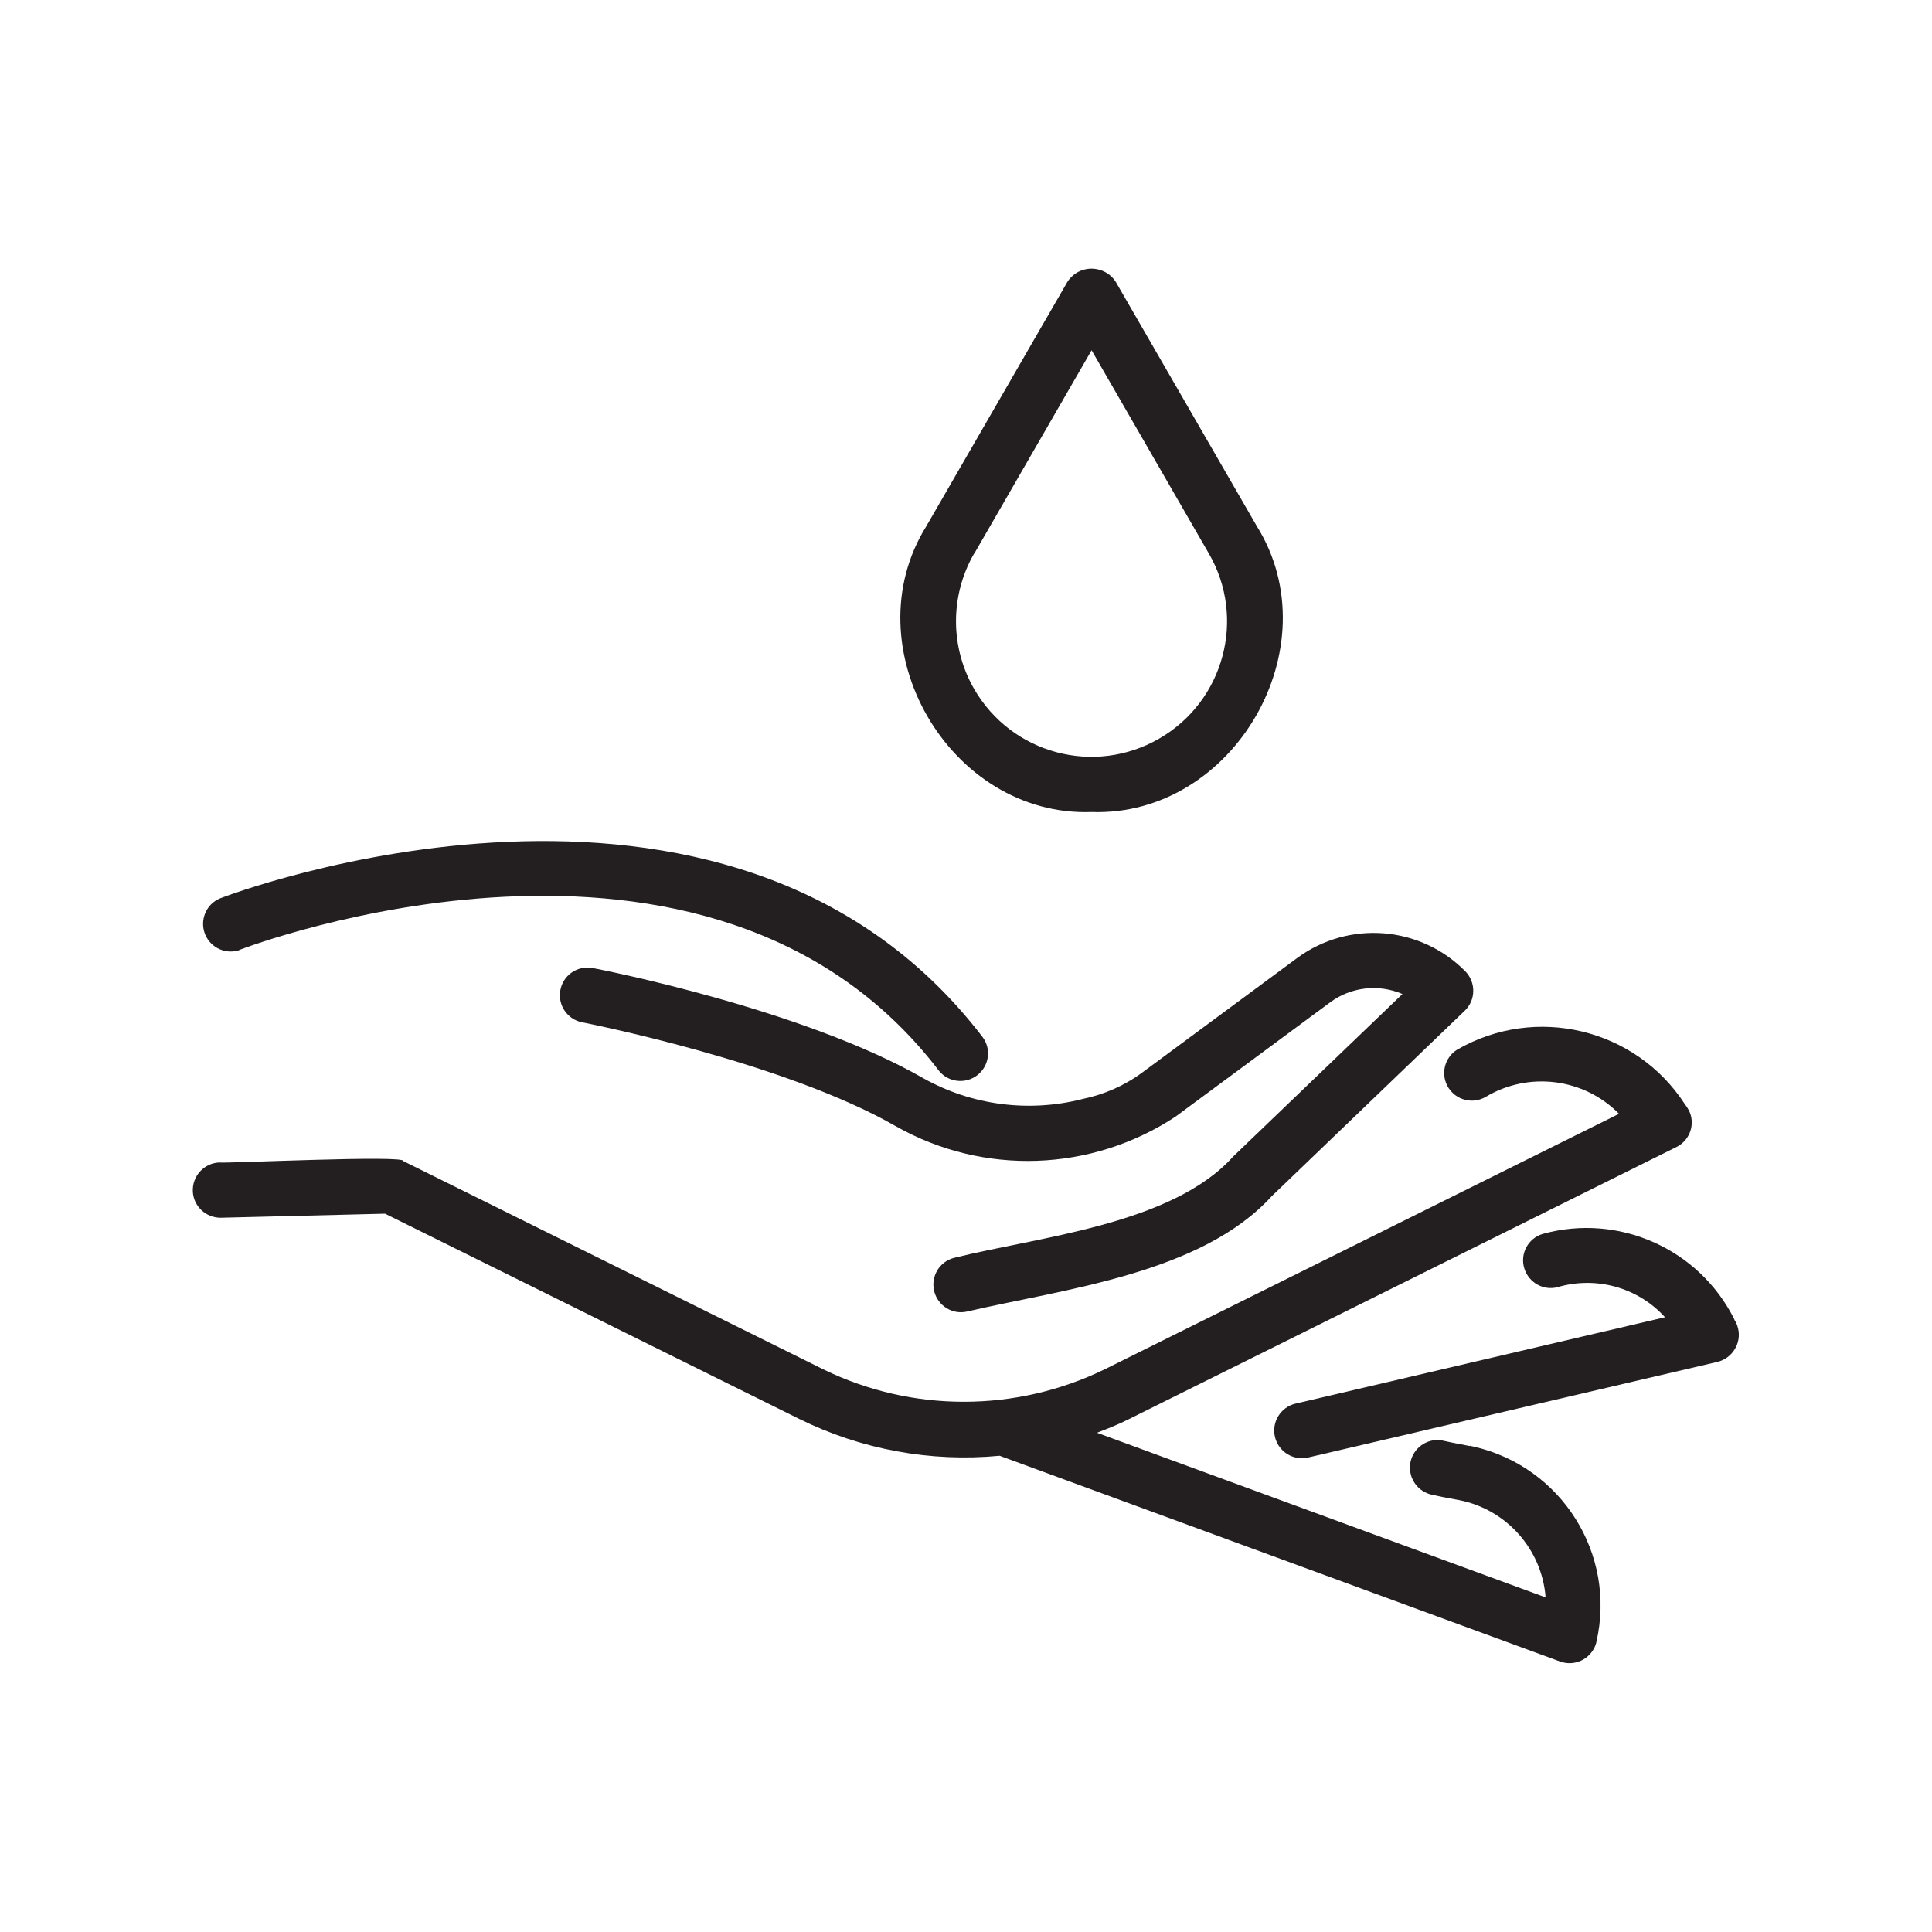
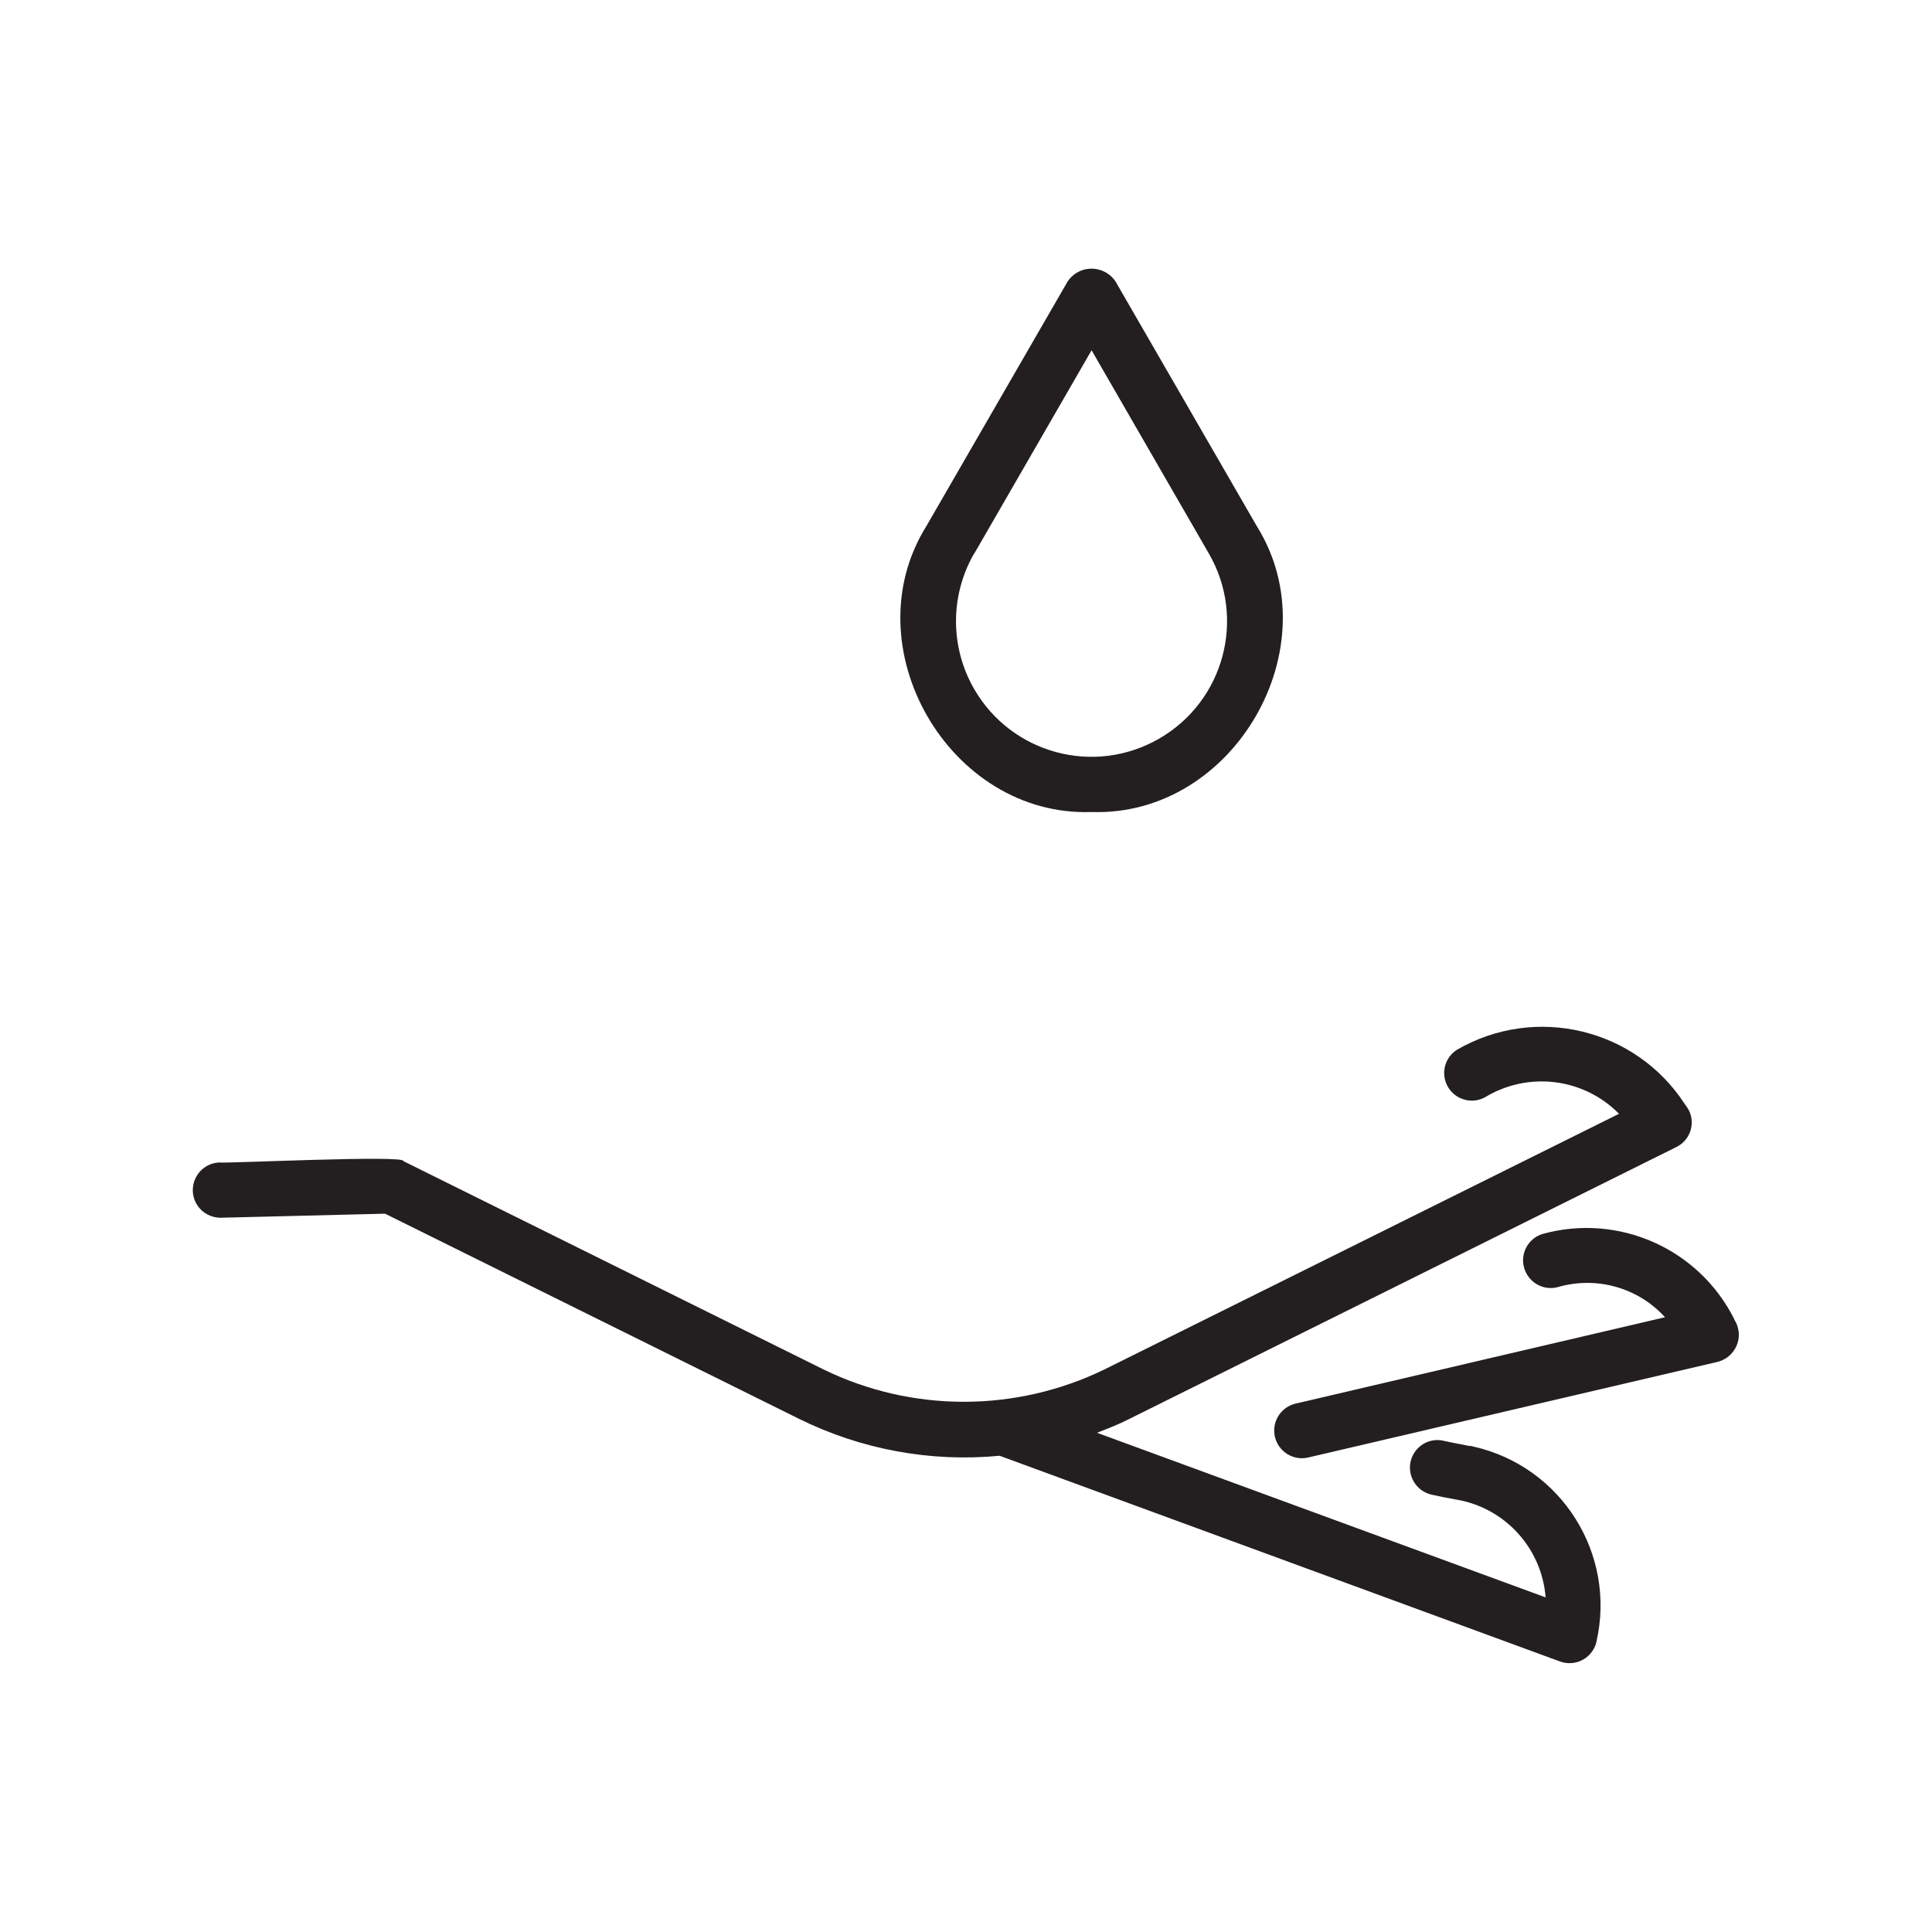
<svg xmlns="http://www.w3.org/2000/svg" id="Layer_1" version="1.1" viewBox="0 0 100 100">
  <defs>
    <style>
      .st0 {
        fill: #231f20;
      }
    </style>
  </defs>
-   <path class="st0" d="M12.44,49.15c.24-.09,24.26-9.29,36.15,6.26.49.62,1.39.72,2.01.23.6-.48.72-1.34.26-1.96-13.21-17.27-39.21-7.29-39.47-7.18-.73.3-1.07,1.14-.77,1.87.3.71,1.1,1.06,1.82.79Z" />
-   <path class="st0" d="M56.01,56.89c-2.77.7-5.7.32-8.2-1.07-6.24-3.59-16.72-5.64-17.16-5.72-.78-.13-1.52.39-1.65,1.17-.13.76.36,1.48,1.11,1.64.1.02,10.45,2.04,16.27,5.39,4.53,2.56,10.11,2.36,14.46-.5l8.01-5.92c1.08-.8,2.51-.96,3.74-.43l-8.76,8.41c-3.17,3.53-10.1,4.16-14.42,5.24-.77.18-1.24.95-1.06,1.72.18.75.92,1.23,1.68,1.07,5.01-1.17,12.12-1.95,15.79-5.97l10-9.61c.57-.55.58-1.46.03-2.03-2.32-2.36-6.03-2.66-8.7-.7l-8.01,5.92c-.93.69-2,1.16-3.14,1.39Z" />
  <path class="st0" d="M89.77,68.29c-1.83-3.66-5.99-5.51-9.93-4.42-.75.23-1.18,1.03-.94,1.79.23.73.99,1.16,1.73.96,2-.58,4.15.02,5.55,1.56l-19.12,4.47c-.77.18-1.25.95-1.07,1.72.18.77.95,1.25,1.72,1.07l21.19-4.95c.77-.19,1.25-.97,1.06-1.74-.04-.16-.1-.31-.19-.44Z" />
  <path class="st0" d="M76.09,74.85c-.78-.15-1.14-.22-1.49-.3-.78-.11-1.5.44-1.61,1.22-.1.75.4,1.45,1.14,1.6.22.05.74.16,1.42.28,2.44.49,4.26,2.55,4.45,5.03l-23.22-8.52c.57-.22,1.13-.44,1.68-.72l28.31-14.07c.71-.35,1-1.21.64-1.91-.06-.11-.13-.22-.21-.32-2.55-3.92-7.73-5.15-11.78-2.81-.67.42-.87,1.3-.45,1.97.41.65,1.26.86,1.92.48,2.23-1.34,5.09-.98,6.91.87l-26.63,13.23c-4.59,2.23-9.96,2.24-14.55,0l-21.74-10.78c.16-.33-9.31.13-9.53.07-.79.03-1.4.7-1.37,1.49.03.77.67,1.37,1.44,1.37l8.51-.21,21.43,10.62c3.22,1.59,6.81,2.25,10.38,1.91l29.01,10.65c.75.27,1.57-.12,1.84-.87.02-.05.03-.1.04-.15,1.04-4.54-1.8-9.06-6.34-10.1-.07-.02-.15-.03-.22-.05Z" />
  <path class="st0" d="M56.5,42.03c7.37.25,12.45-8.55,8.55-14.8l-7.31-12.66c-.45-.68-1.38-.87-2.06-.42-.16.11-.31.25-.42.42l-7.31,12.66c-3.9,6.25,1.18,15.06,8.55,14.8ZM50.43,28.65l6.07-10.52,6.07,10.52c1.94,3.35.79,7.64-2.57,9.58s-7.64.79-9.58-2.57c-1.25-2.17-1.25-4.84,0-7.01h0Z" />
</svg>